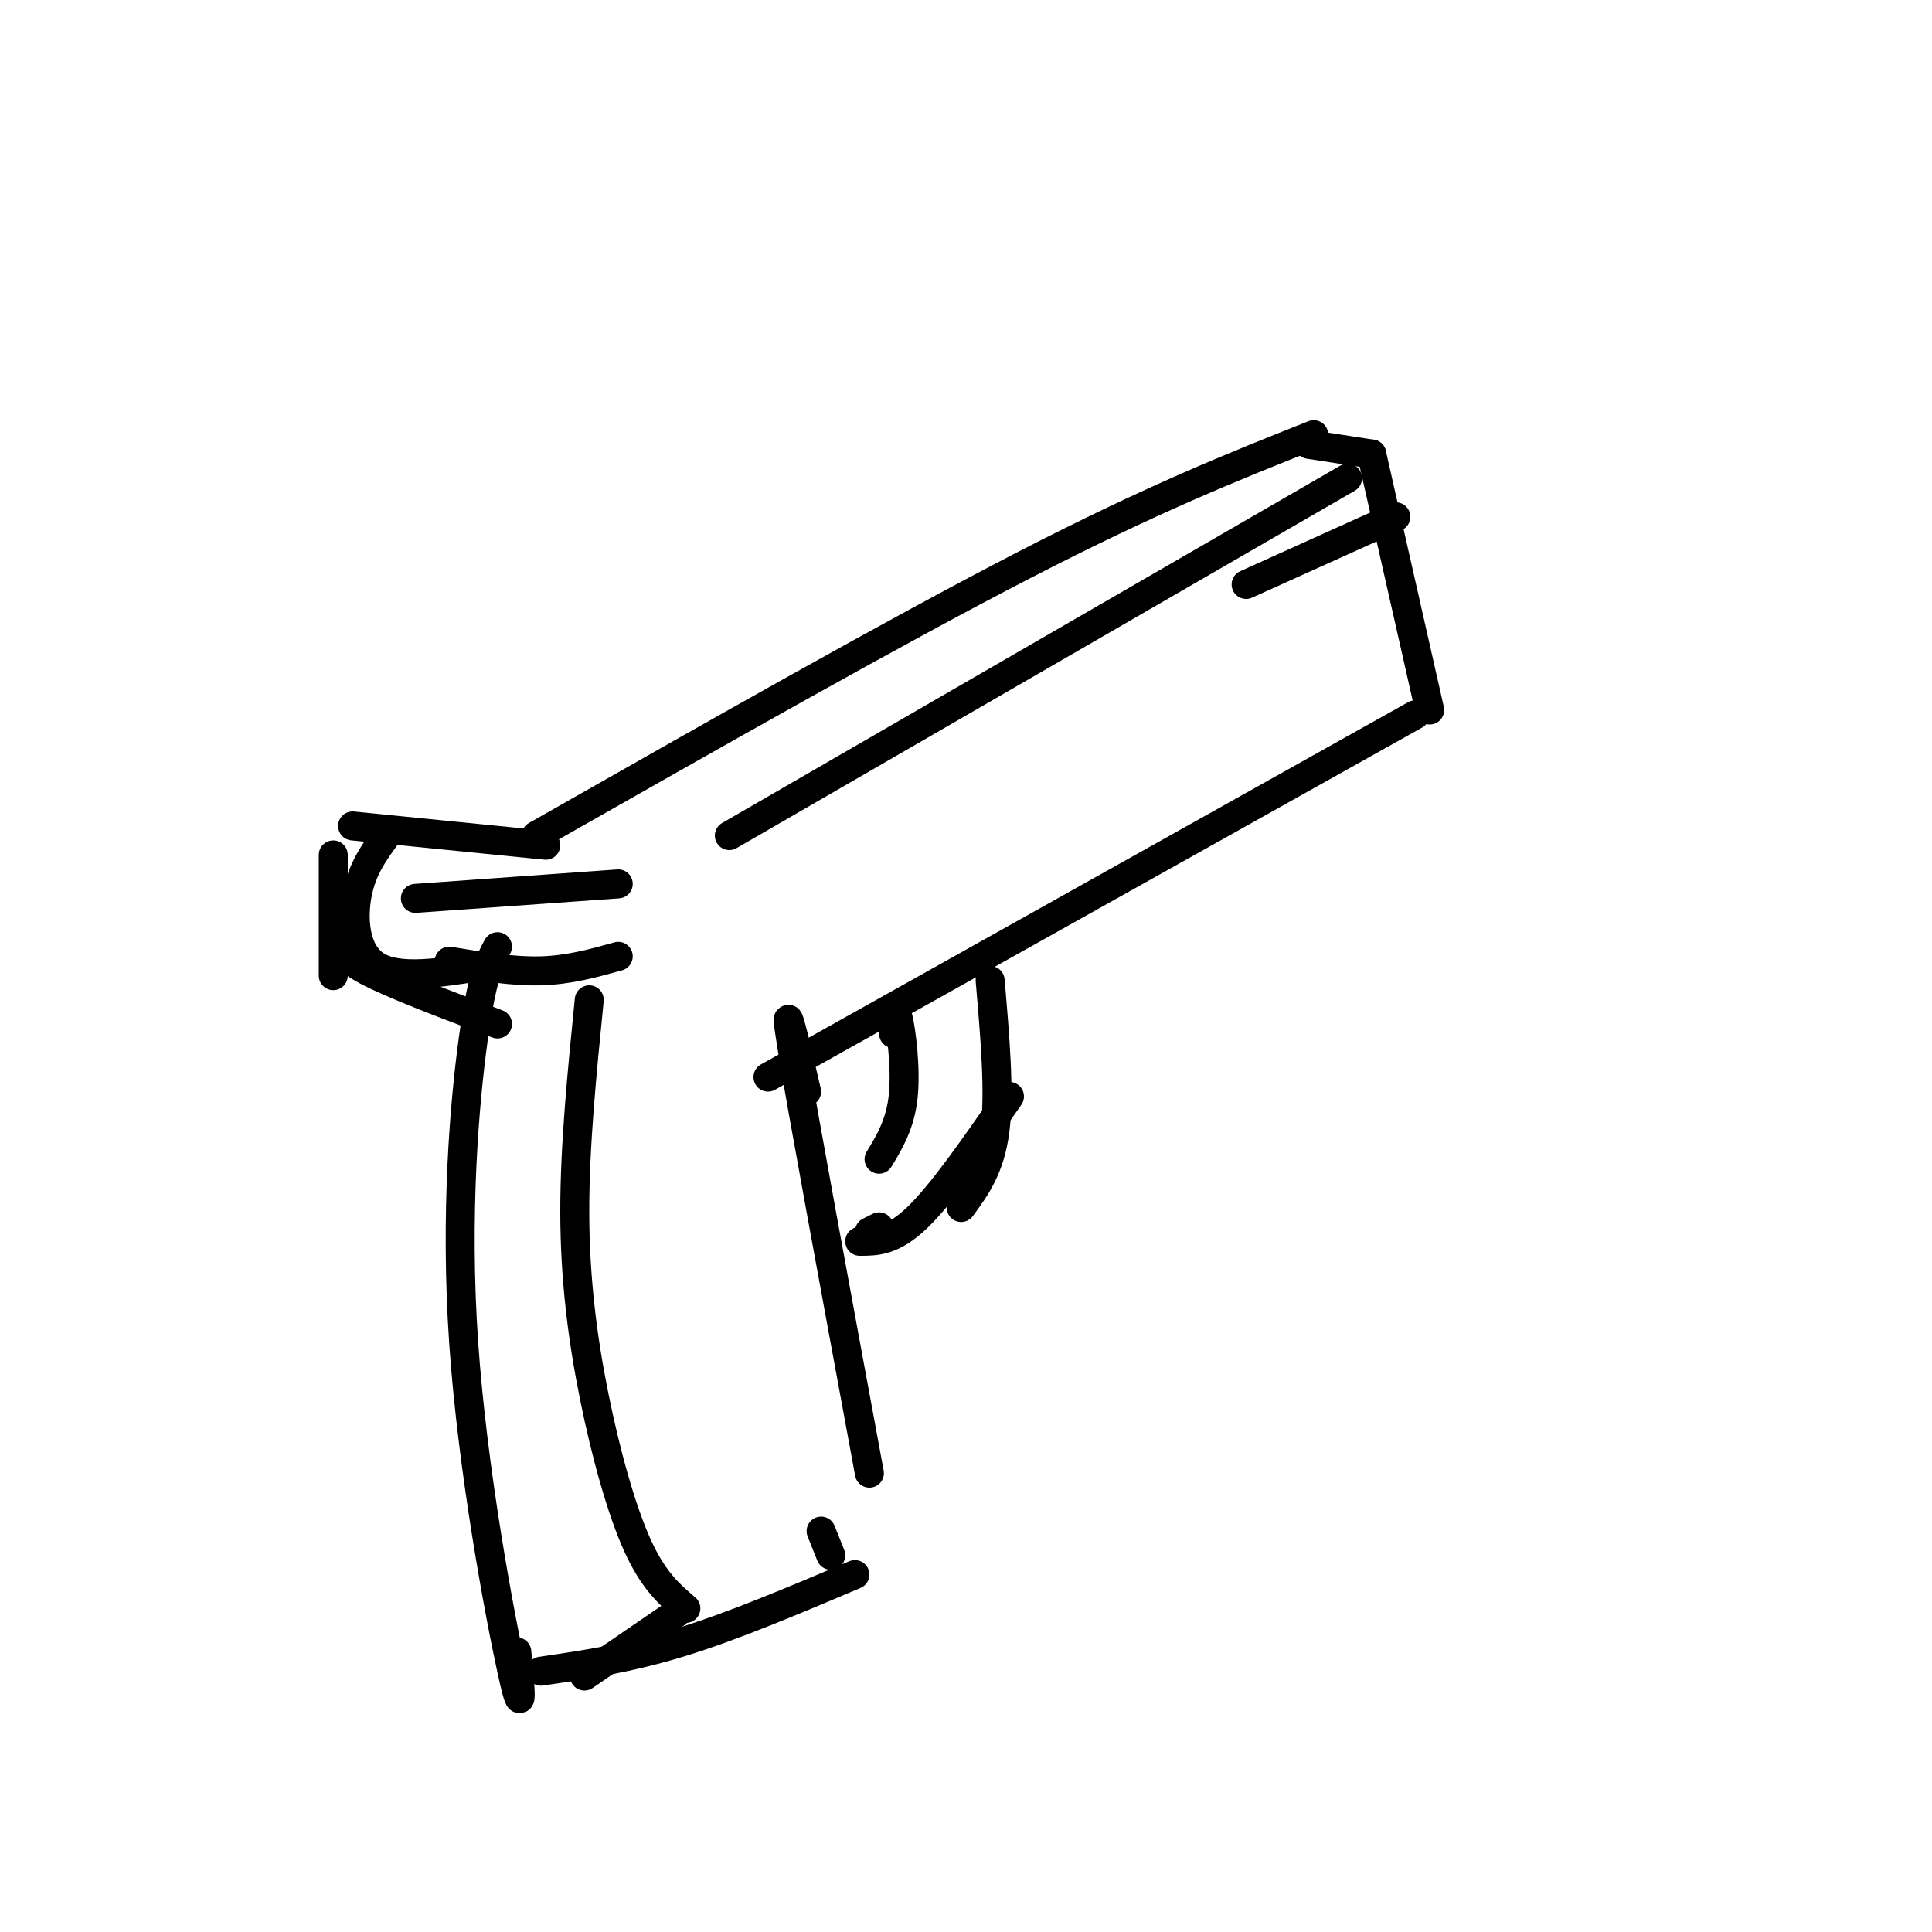
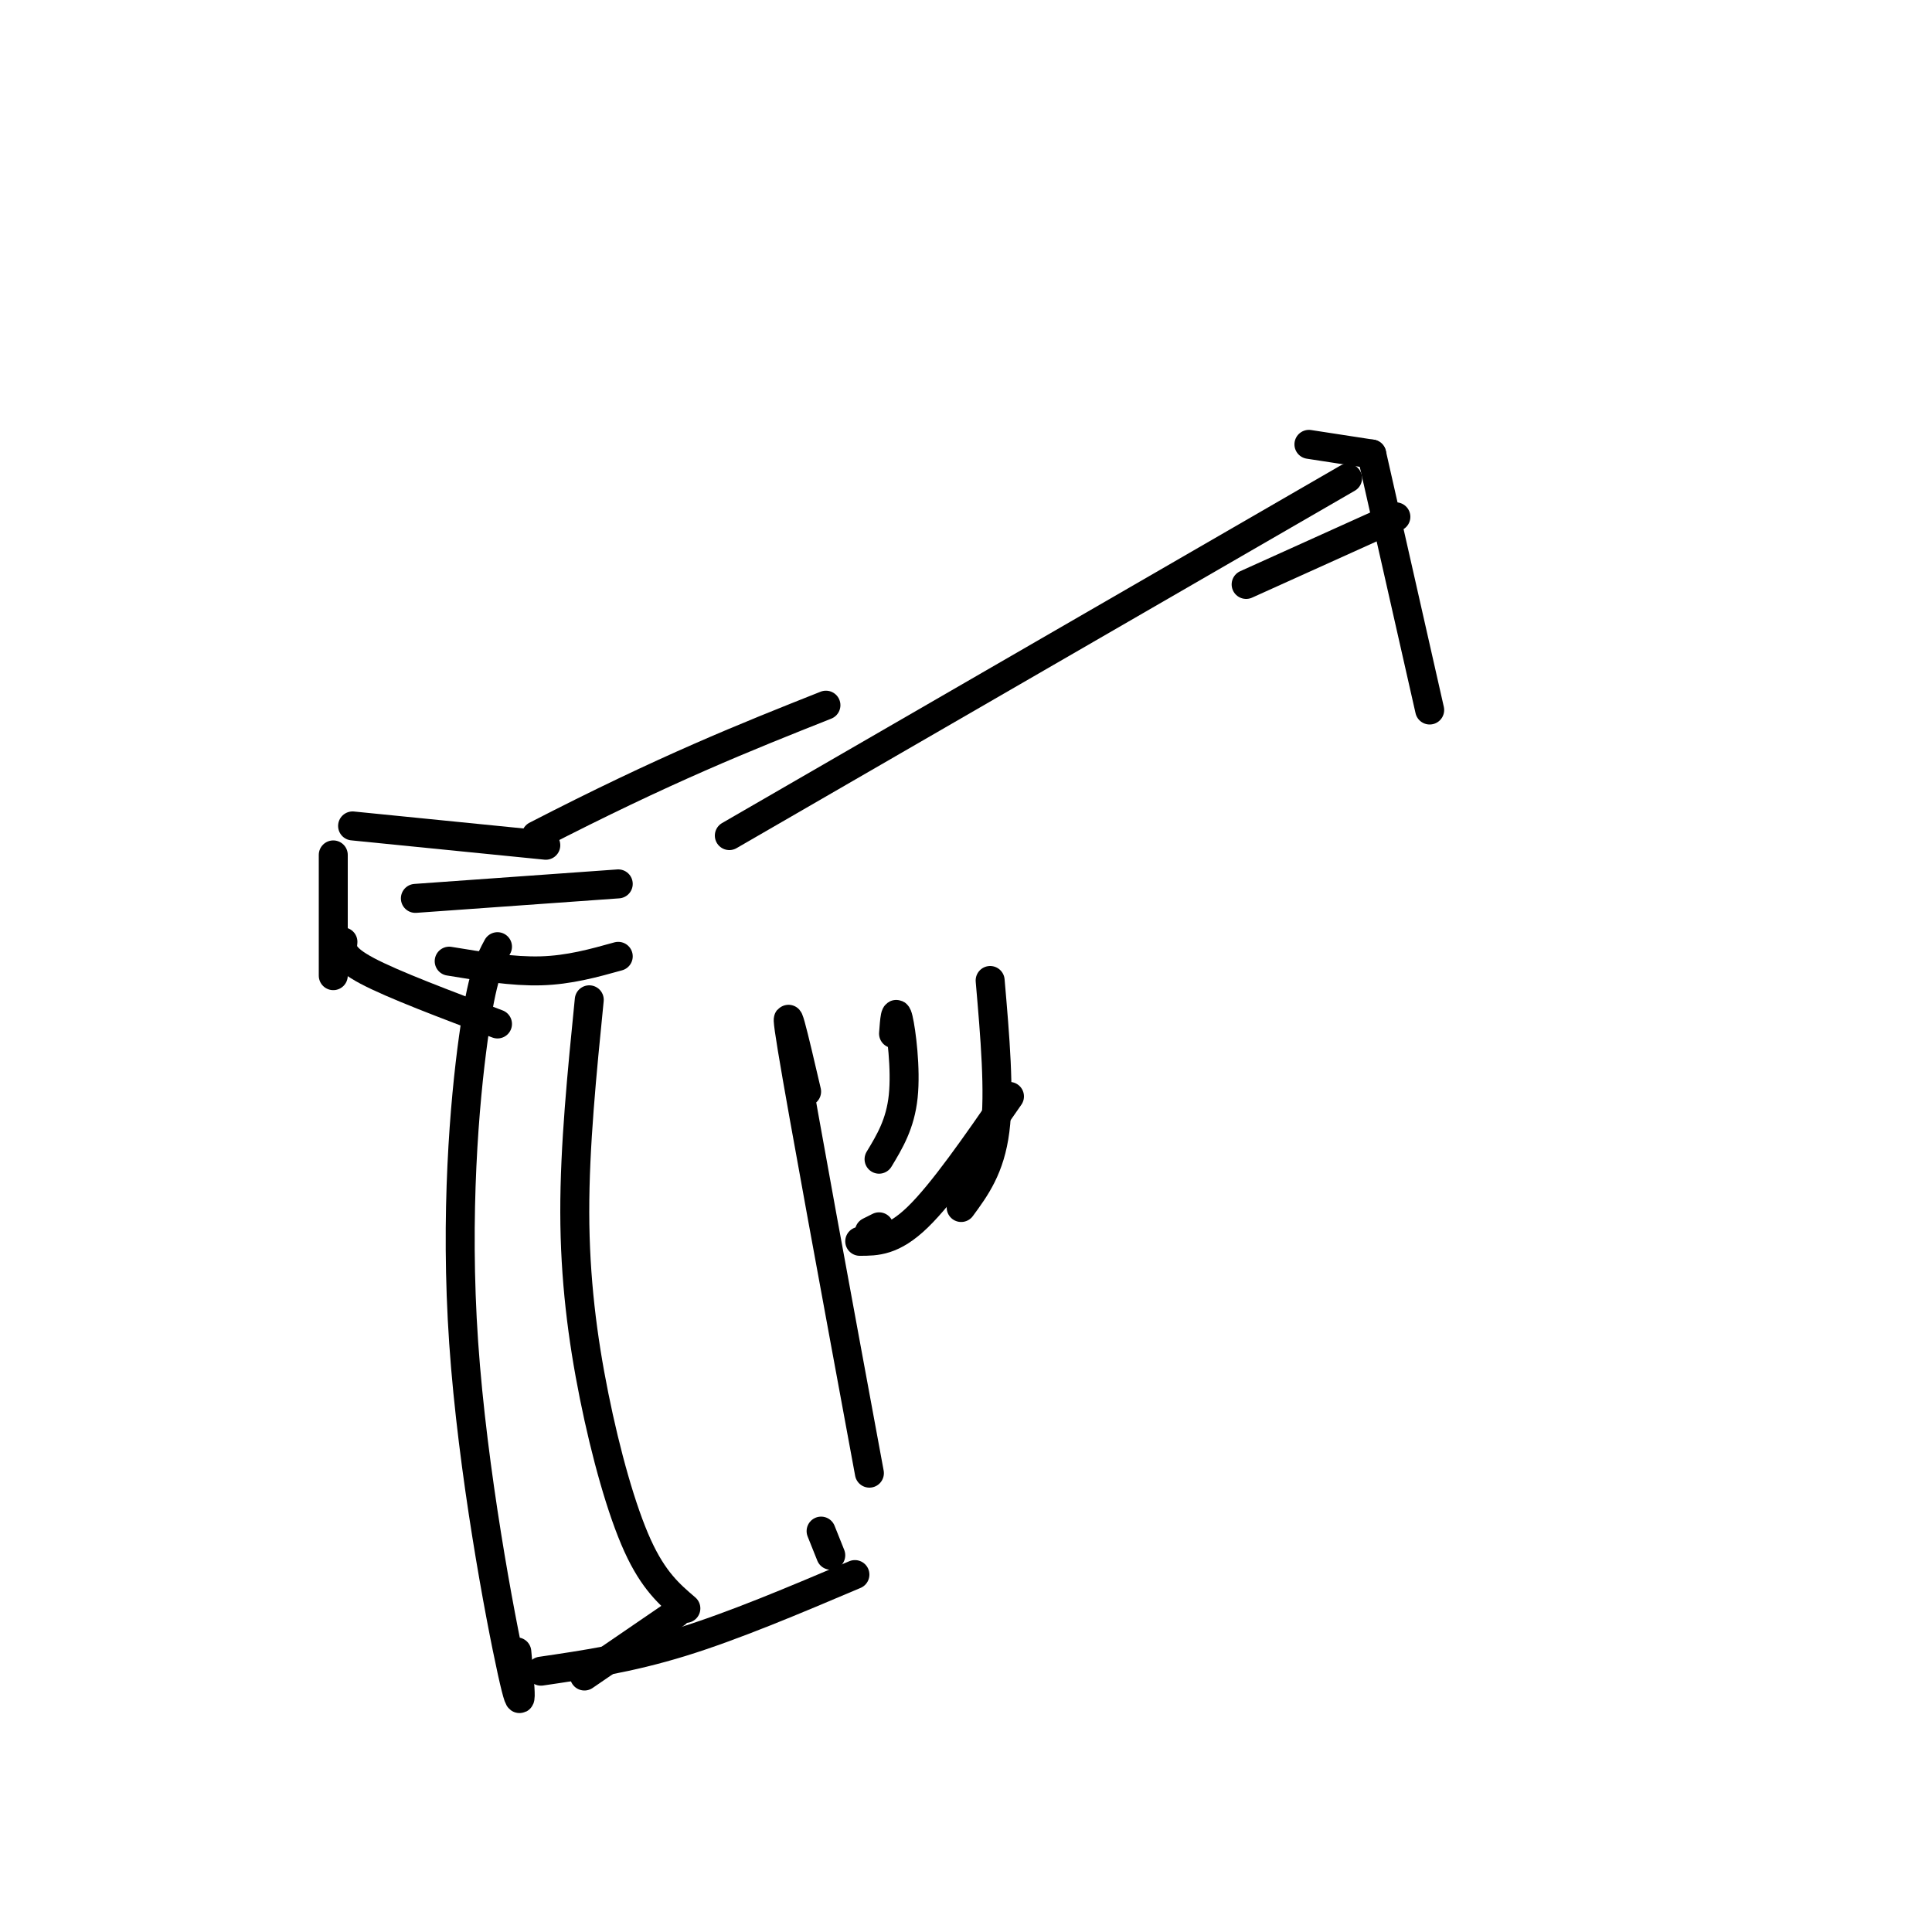
<svg xmlns="http://www.w3.org/2000/svg" viewBox="0 0 400 400" version="1.1">
  <g fill="none" stroke="#000000" stroke-width="6" stroke-linecap="round" stroke-linejoin="round">
-     <path d="M111,173c37.083,-21.083 74.167,-42.167 101,-56c26.833,-13.833 43.417,-20.417 60,-27" />
+     <path d="M111,173c26.833,-13.833 43.417,-20.417 60,-27" />
    <path d="M271,92c0.000,0.000 13.000,2.000 13,2" />
    <path d="M284,94c0.000,0.000 12.000,53.000 12,53" />
    <path d="M279,99c0.000,0.000 -128.000,74.000 -128,74" />
-     <path d="M293,148c0.000,0.000 -134.000,75.000 -134,75" />
    <path d="M113,175c0.000,0.000 -40.000,-4.000 -40,-4" />
    <path d="M69,177c0.000,0.000 0.000,25.000 0,25" />
    <path d="M71,195c-0.167,1.583 -0.333,3.167 5,6c5.333,2.833 16.167,6.917 27,11" />
    <path d="M103,196c-1.595,2.952 -3.190,5.905 -5,19c-1.810,13.095 -3.833,36.333 -2,63c1.833,26.667 7.524,56.762 10,68c2.476,11.238 1.738,3.619 1,-4" />
    <path d="M140,334c0.000,0.000 -19.000,13.000 -19,13" />
    <path d="M112,346c9.083,-1.333 18.167,-2.667 29,-6c10.833,-3.333 23.417,-8.667 36,-14" />
    <path d="M172,322c0.000,0.000 -2.000,-5.000 -2,-5" />
    <path d="M167,226c-2.583,-11.083 -5.167,-22.167 -3,-9c2.167,13.167 9.083,50.583 16,88" />
    <path d="M182,254c0.000,0.000 -2.000,1.000 -2,1" />
    <path d="M178,257c3.417,0.000 6.833,0.000 12,-5c5.167,-5.000 12.083,-15.000 19,-25" />
    <path d="M205,203c1.000,11.583 2.000,23.167 1,31c-1.000,7.833 -4.000,11.917 -7,16" />
    <path d="M185,214c0.200,-2.756 0.400,-5.511 1,-3c0.600,2.511 1.600,10.289 1,16c-0.600,5.711 -2.800,9.356 -5,13" />
    <path d="M289,107c0.000,0.000 -31.000,14.000 -31,14" />
    <path d="M93,199c6.583,1.083 13.167,2.167 19,2c5.833,-0.167 10.917,-1.583 16,-3" />
    <path d="M86,186c0.000,0.000 42.000,-3.000 42,-3" />
-     <path d="M80,173c-2.489,3.400 -4.978,6.800 -6,12c-1.022,5.200 -0.578,12.200 4,15c4.578,2.800 13.289,1.400 22,0" />
    <path d="M122,207c-1.512,15.143 -3.024,30.286 -3,44c0.024,13.714 1.583,26.000 4,38c2.417,12.000 5.690,23.714 9,31c3.310,7.286 6.655,10.143 10,13" />
  </g>
</svg>